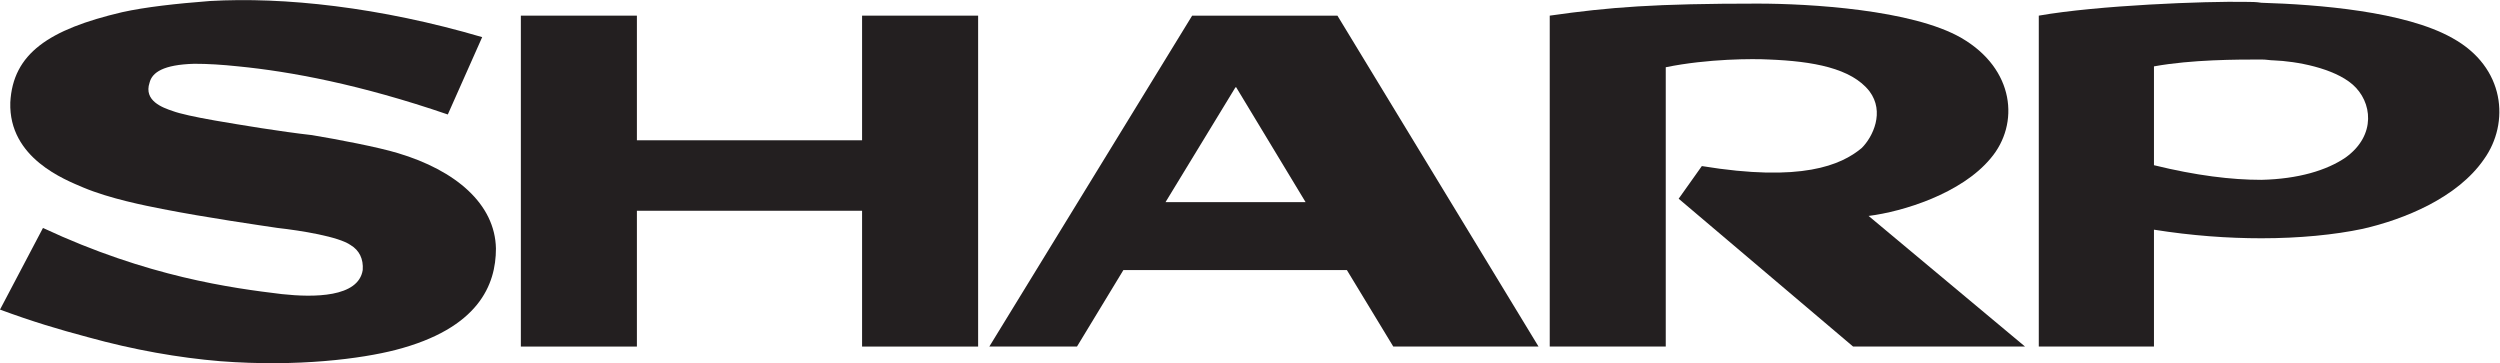
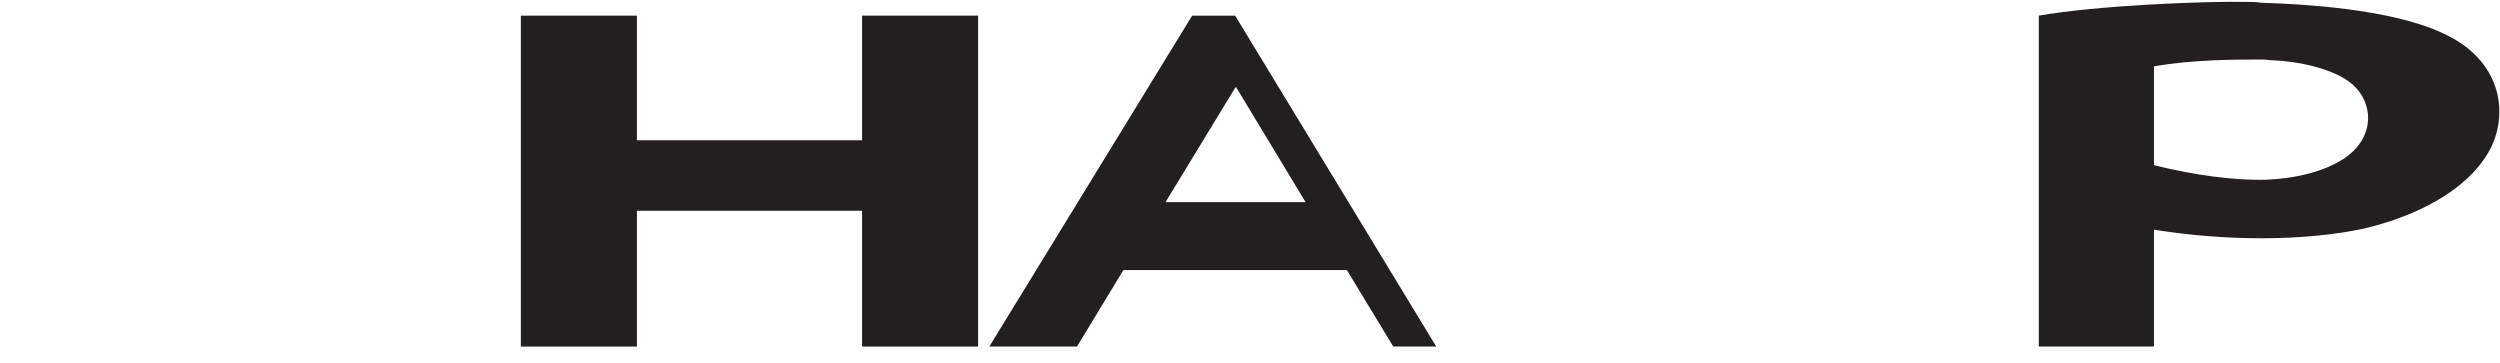
<svg xmlns="http://www.w3.org/2000/svg" version="1.1" id="svg2" width="138.417" height="20.108" viewBox="0 0 138.417 20.108">
  <defs id="defs6">
    <clipPath clipPathUnits="userSpaceOnUse" id="clipPath16">
      <path d="M 0,17.915 H 106.639 V 0 H 0 Z" id="path14" />
    </clipPath>
  </defs>
  <g id="g8" transform="matrix(1.333,0,0,-1.333,-1.885,21.997)">
    <g id="g10">
      <g id="g12" clip-path="url(#clipPath16)">
        <g id="g18" transform="translate(70.602,2.107)">
-           <path d="m 0,0 h -4.819 v 13.745 c 2.499,0.357 4.39,0.5 8.639,0.5 2.142,0 6.426,-0.25 8.461,-1.428 2.214,-1.286 2.428,-3.57 1.214,-4.999 C 12.281,6.354 9.854,5.605 8.425,5.426 L 14.923,0 H 7.782 L 0.536,6.141 1.499,7.497 c 4.143,-0.678 5.784,0.036 6.641,0.75 0.464,0.463 0.964,1.5 0.322,2.356 -0.75,0.964 -2.358,1.249 -4.178,1.32 C 3.642,11.959 1.749,11.959 0,11.602 Z" style="fill:#231f20;fill-opacity:1;fill-rule:evenodd;stroke:none" id="path20" />
-         </g>
+           </g>
        <g id="g22" transform="translate(90.88,2.107)">
          <path d="M 0,0 V 4.855 C 1.57,4.605 3.07,4.498 4.463,4.498 V 6.925 C 3.213,6.925 1.749,7.104 0,7.533 v 4.105 c 1.57,0.285 3.463,0.285 4.463,0.285 v 2.357 c -0.215,0.036 -0.429,0.036 -0.608,0.036 -1.712,0.036 -6.21,-0.143 -8.639,-0.571 L -4.784,0 Z m 4.463,14.28 c 2.355,-0.071 5.961,-0.357 7.926,-1.463 2.213,-1.215 2.392,-3.535 1.32,-5.034 C 12.603,6.176 10.389,5.283 8.676,4.891 7.498,4.641 6.033,4.498 4.463,4.498 v 2.427 c 1.535,0.036 2.713,0.393 3.499,0.929 1.285,0.928 1.106,2.32 0.285,3.034 -0.786,0.679 -2.32,0.964 -3.284,1 -0.144,0 -0.286,0.035 -0.5,0.035 z" style="fill:#231f20;fill-opacity:1;fill-rule:evenodd;stroke:none" id="path24" />
        </g>
        <g id="g26" transform="translate(23.048,15.852)">
          <path d="m 0,0 v -13.745 h 4.82 v 5.641 h 9.353 v -5.641 h 4.82 V 0 h -4.82 V -5.177 H 4.82 V 0 Z" style="fill:#231f20;fill-opacity:1;fill-rule:evenodd;stroke:none" id="path28" />
        </g>
        <g id="g30" transform="translate(11.303,13.746)">
-           <path d="m 0,0 c 2.178,-0.214 5.069,-0.75 8.711,-1.999 l 1.428,3.213 C 5.891,2.463 1.892,2.892 -1.178,2.713 -2.57,2.606 -3.855,2.463 -4.819,2.249 -7.854,1.535 -9.354,0.535 -9.461,-1.499 c -0.071,-2.321 2.285,-3.214 3.035,-3.535 1.107,-0.464 2.571,-0.751 3.284,-0.891 1.821,-0.358 4.07,-0.68 4.785,-0.787 0.963,-0.108 2.534,-0.358 3.034,-0.713 0.357,-0.215 0.535,-0.573 0.5,-1.035 -0.179,-1.143 -2.035,-1.143 -3.356,-1 -2.071,0.25 -5.57,0.712 -9.925,2.748 l -1.785,-3.391 c 1.356,-0.5 2.428,-0.82 3.641,-1.143 1.928,-0.535 3.785,-0.857 5.498,-1 3.249,-0.25 5.891,0.108 7.283,0.465 3.463,0.893 4.177,2.713 4.177,4.213 -0.035,1.856 -1.678,3.248 -4.069,3.963 -0.822,0.25 -2.499,0.571 -3.571,0.749 -1.285,0.143 -2.998,0.428 -4.034,0.607 -0.821,0.143 -1.463,0.285 -1.749,0.393 -0.429,0.142 -1.214,0.428 -0.964,1.177 0.107,0.429 0.571,0.75 1.856,0.786 C -1.25,0.107 -0.678,0.071 0,0" style="fill:#231f20;fill-opacity:1;fill-rule:evenodd;stroke:none" id="path32" />
-         </g>
+           </g>
        <g id="g34" transform="translate(52.716,12.853)">
-           <path d="m 0,0 v 2.999 h -1.785 l -8.425,-13.745 h 3.641 l 1.928,3.178 H 0 v 2.82 H -2.892 Z M 0.036,0.036 0,0 v 2.999 h 4.249 l 8.353,-13.745 H 6.569 L 4.641,-7.568 H 0 v 2.82 h 2.927 z" style="fill:#231f20;fill-opacity:1;fill-rule:evenodd;stroke:none" id="path36" />
+           <path d="m 0,0 v 2.999 h -1.785 l -8.425,-13.745 h 3.641 l 1.928,3.178 H 0 v 2.82 H -2.892 Z M 0.036,0.036 0,0 v 2.999 l 8.353,-13.745 H 6.569 L 4.641,-7.568 H 0 v 2.82 h 2.927 z" style="fill:#231f20;fill-opacity:1;fill-rule:evenodd;stroke:none" id="path36" />
        </g>
      </g>
    </g>
  </g>
</svg>